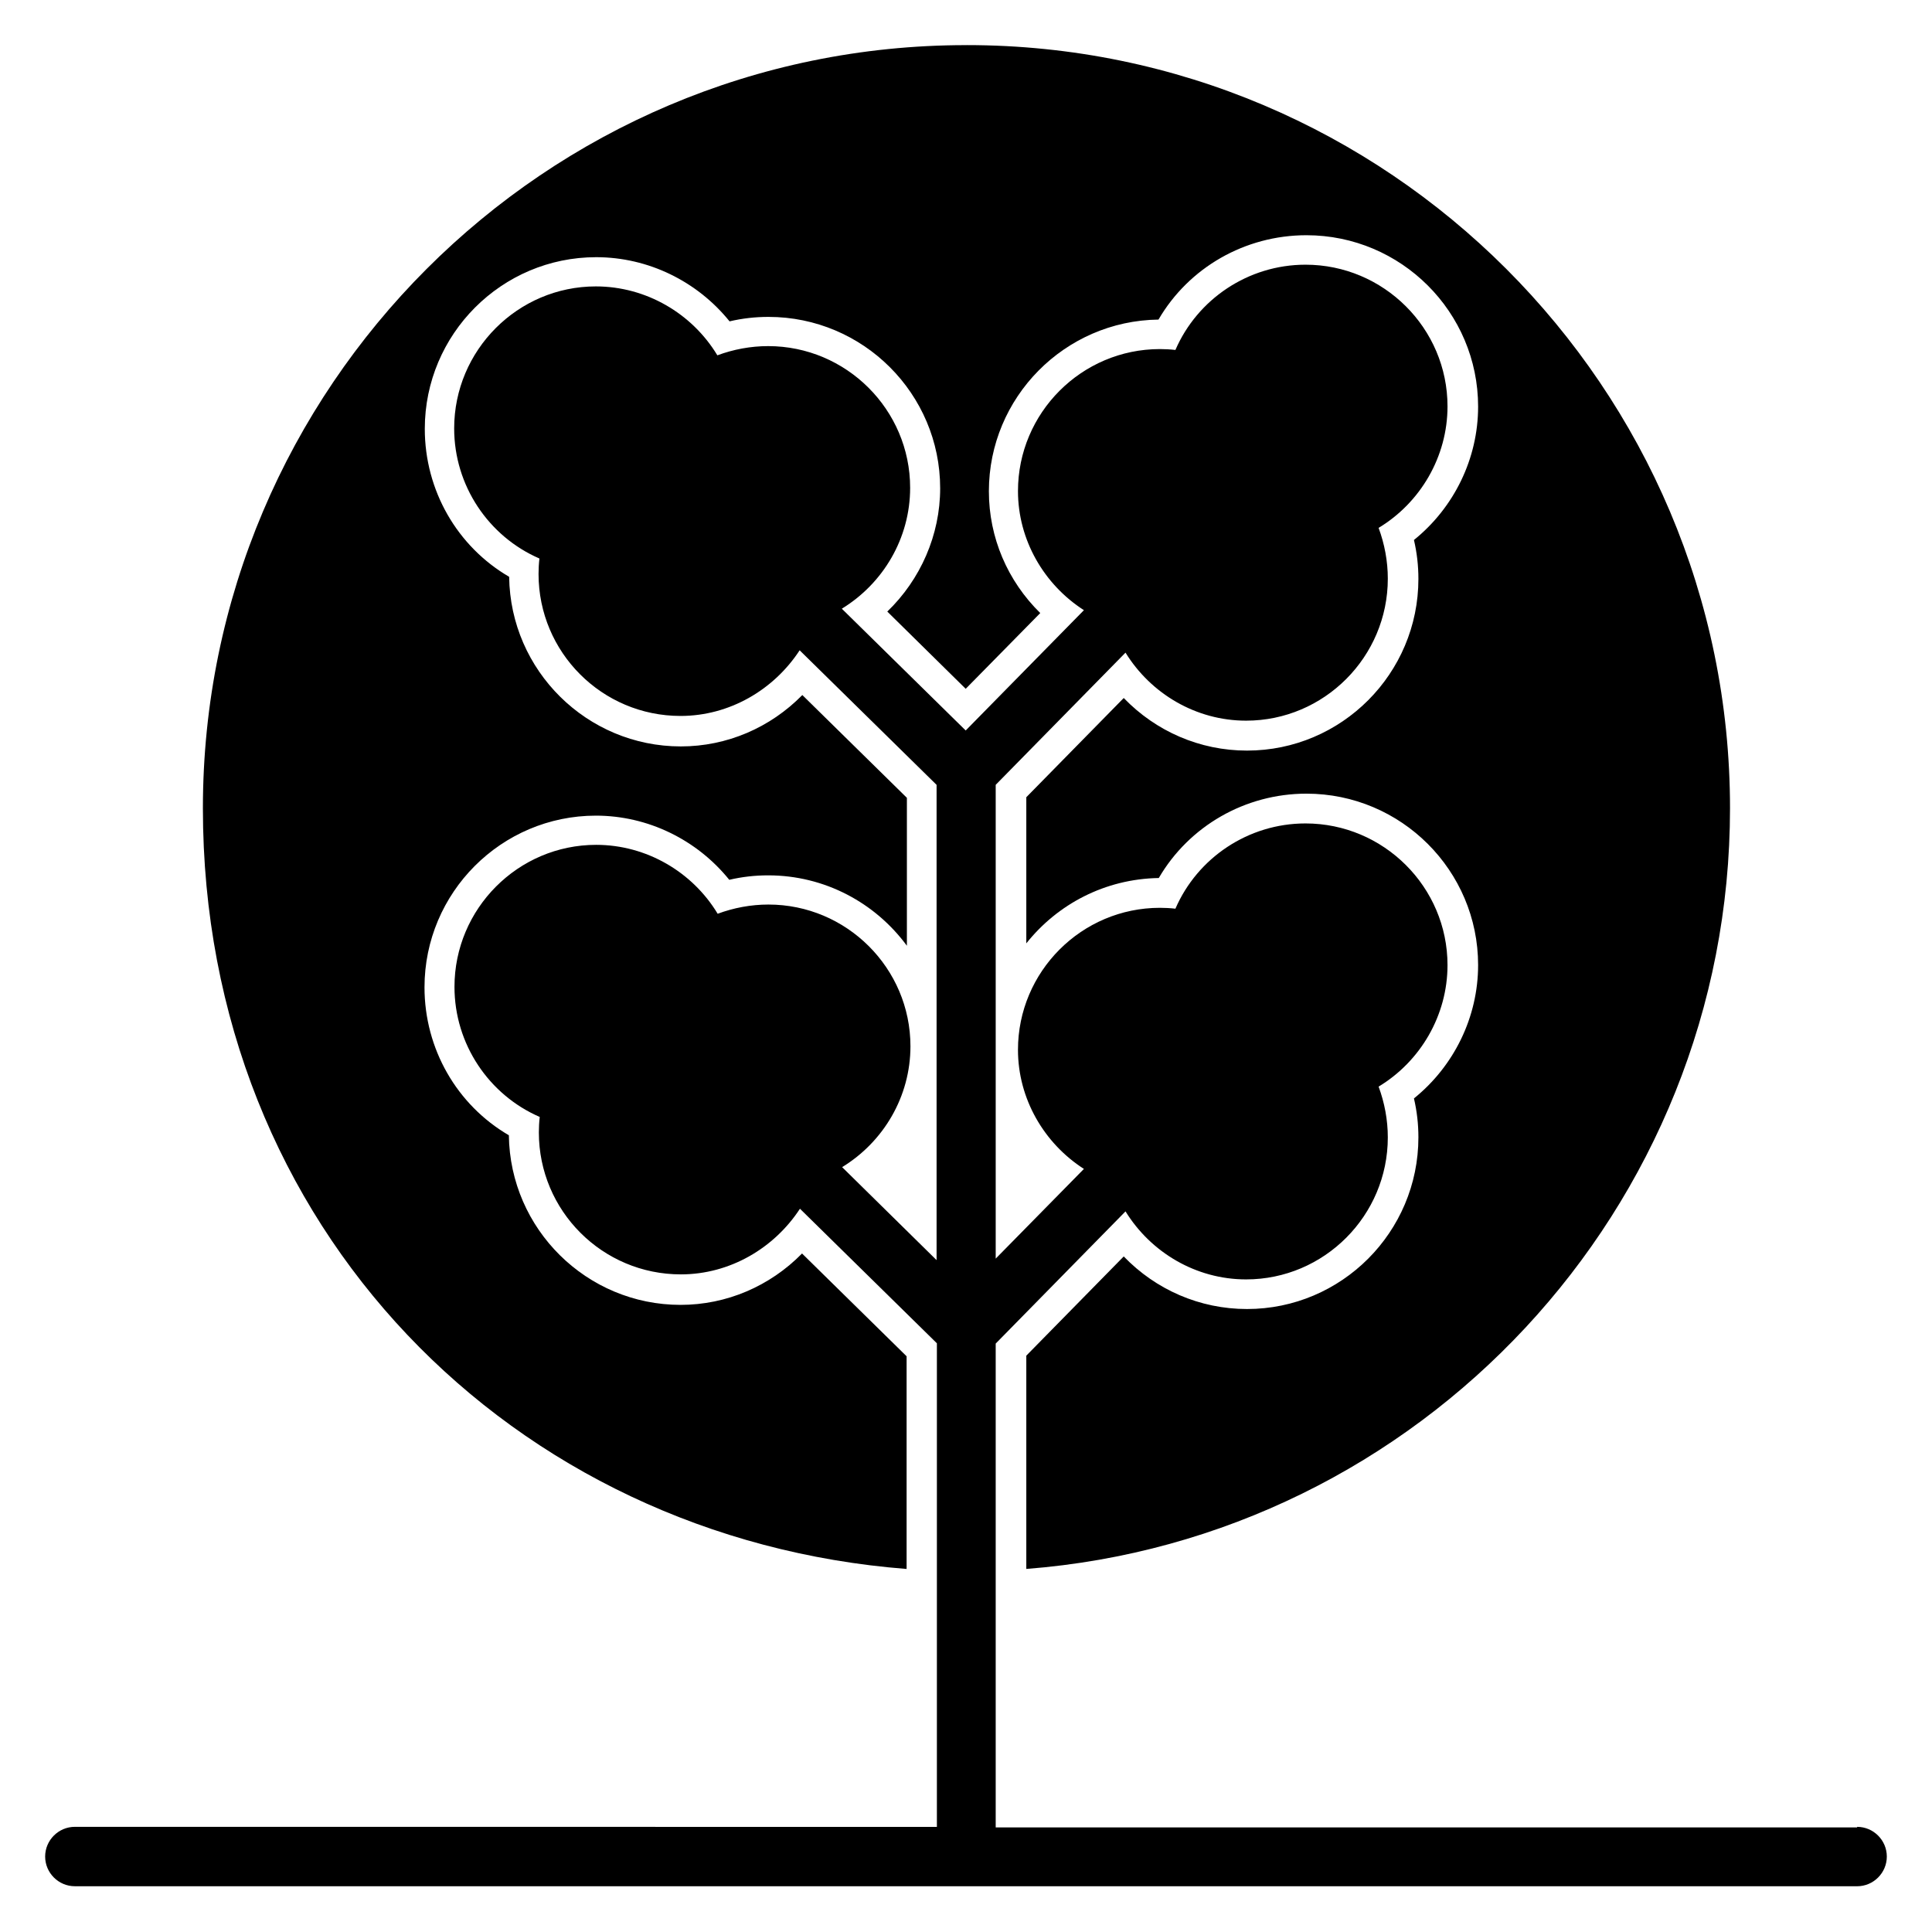
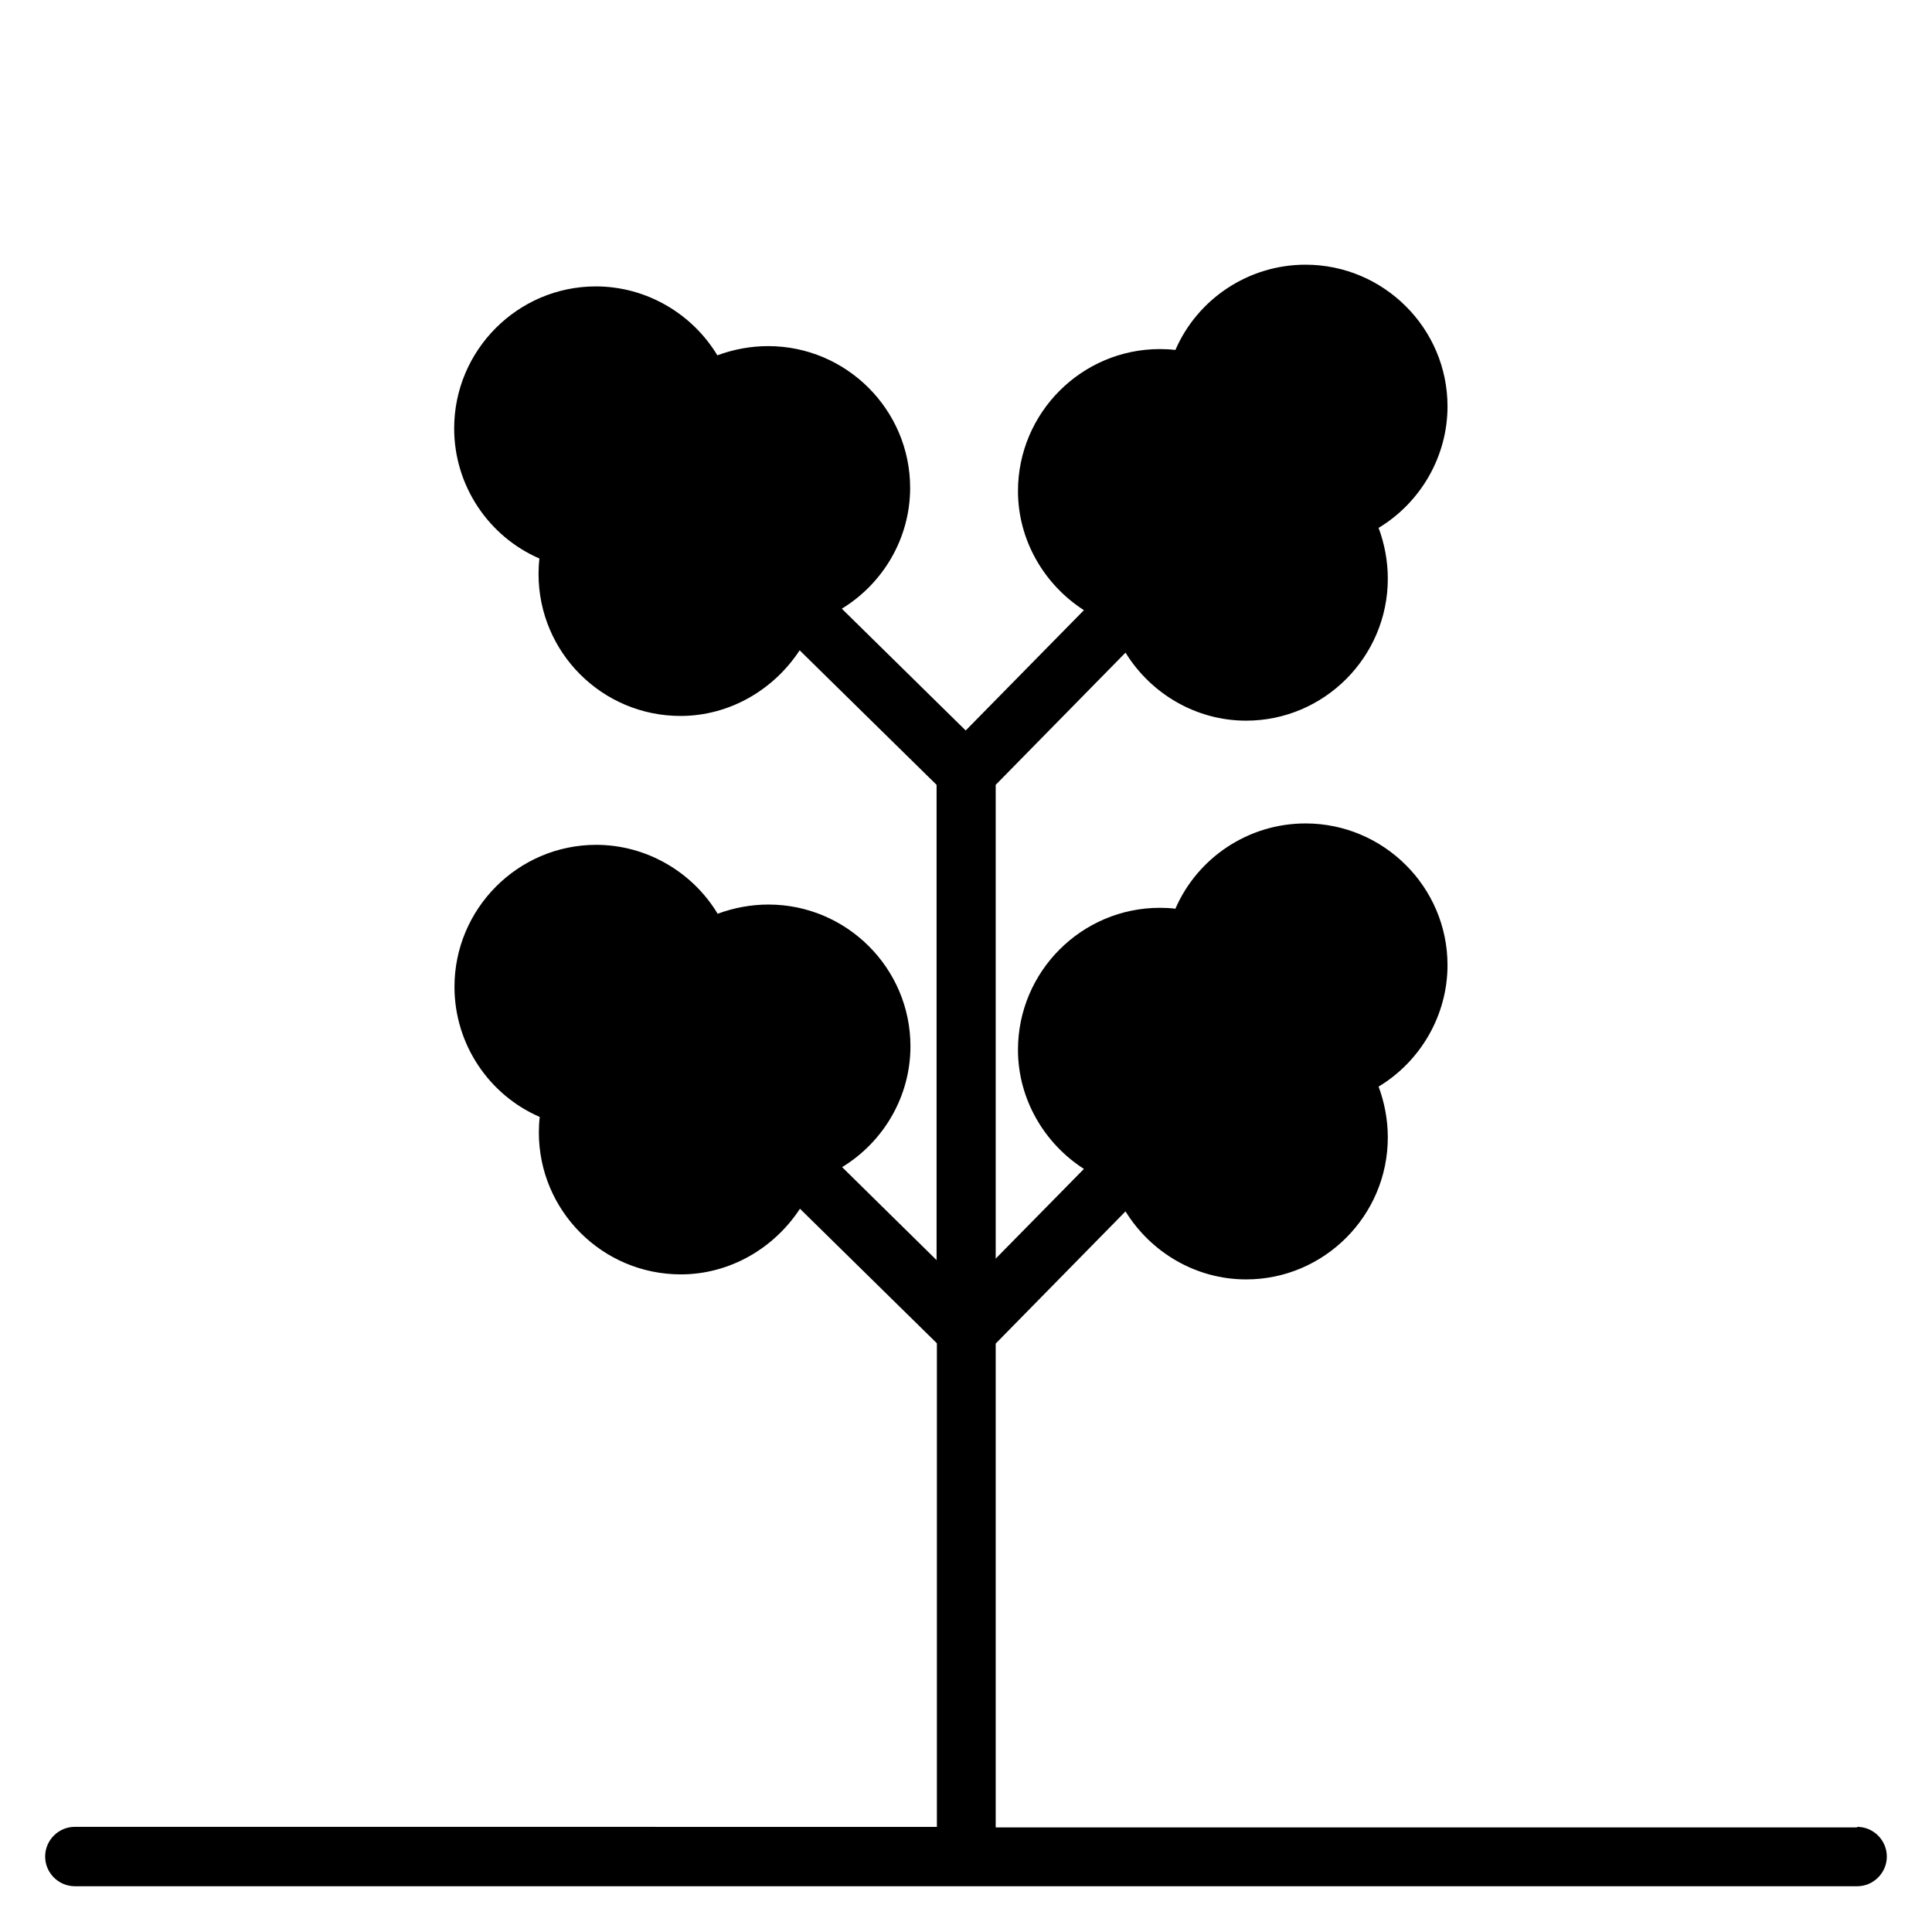
<svg xmlns="http://www.w3.org/2000/svg" fill="#000000" width="800px" height="800px" version="1.1" viewBox="144 144 512 512">
  <g>
-     <path d="m400 155.96c-111.55 0-202.23 90.766-202.23 202.23s82.34 193.5 186.49 201.6v-56.363l-27.711-27.238c-8.5 8.66-19.996 13.617-32.195 13.617-24.875 0-45.184-20.074-45.5-44.949-13.777-8.031-22.355-22.906-22.355-39.203 0-25.113 20.387-45.5 45.422-45.5 13.777 0 26.766 6.375 35.344 17.004 3.387-0.789 6.769-1.18 10.312-1.18 15.035 0 28.418 7.32 36.762 18.656v-39.203l-27.711-27.238c-8.5 8.66-19.996 13.617-32.195 13.617-24.875 0-45.184-20.074-45.5-44.949-13.777-8.031-22.355-22.906-22.355-39.203 0-25.113 20.387-45.5 45.422-45.5 13.777 0 26.766 6.375 35.344 17.004 3.387-0.789 6.769-1.18 10.312-1.18 25.113 0 45.5 20.387 45.5 45.422 0 12.359-5.195 24.168-14.012 32.668l20.781 20.469 19.758-20.074c-8.66-8.5-13.617-19.996-13.617-32.273 0-24.875 20.074-45.184 44.949-45.5 8.031-13.777 22.906-22.355 39.203-22.355 25.113 0 45.5 20.387 45.5 45.422 0 13.777-6.375 26.766-17.004 35.344 0.789 3.387 1.18 6.769 1.18 10.312 0 25.113-20.387 45.5-45.422 45.5-12.516 0-24.168-5.117-32.668-13.934l-25.82 26.293v38.73c8.266-10.391 20.859-17.082 35.109-17.32 8.031-13.777 22.906-22.355 39.125-22.355 25.113 0 45.5 20.387 45.5 45.422 0 13.777-6.375 26.766-17.004 35.344 0.789 3.387 1.18 6.769 1.18 10.312 0 25.113-20.387 45.5-45.422 45.5-12.516 0-24.168-5.117-32.668-13.934l-25.82 26.293v56.52c104.15-8.031 186.49-95.332 186.49-201.6 0-111.55-90.766-202.23-202.23-202.23z" />
    <path d="m636.16 628.29h-228.29v-128.23l34.402-35.031c6.691 10.863 18.656 18.027 31.961 18.027 20.703 0 37.551-16.926 37.551-37.629 0-4.644-0.867-9.211-2.441-13.461 11.098-6.691 18.262-18.895 18.262-32.195 0-20.703-16.926-37.551-37.629-37.551-15.191 0-28.652 9.133-34.48 22.594-1.34-0.156-2.754-0.234-4.094-0.234-20.781 0-37.629 16.926-37.629 37.629 0 12.988 6.926 24.797 17.477 31.566l-23.379 23.773v-125.56l34.402-35.031c6.691 10.863 18.656 18.027 31.961 18.027 20.703 0 37.551-16.926 37.551-37.629 0-4.644-0.867-9.211-2.441-13.461 11.098-6.691 18.262-18.895 18.262-32.195 0-20.703-16.926-37.551-37.629-37.551-15.191 0-28.652 9.133-34.48 22.594-1.34-0.156-2.754-0.234-4.094-0.234-20.781 0-37.629 16.926-37.629 37.629 0 12.988 6.926 24.797 17.477 31.566l-31.332 31.883-32.828-32.273c10.941-6.691 18.105-18.656 18.105-32.039 0-20.703-16.926-37.551-37.629-37.551-4.644 0-9.211 0.867-13.461 2.441-6.691-11.098-18.895-18.262-32.195-18.262-20.703 0-37.551 16.926-37.551 37.629 0 15.191 9.133 28.652 22.594 34.48-0.156 1.34-0.234 2.754-0.234 4.094 0 20.781 16.848 37.629 37.629 37.629 12.988 0 24.719-6.926 31.566-17.398l36.289 35.66v125.95l-25.031-24.641c10.941-6.691 18.105-18.656 18.105-32.039 0-20.703-16.926-37.551-37.629-37.551-4.644 0-9.211 0.867-13.461 2.441-6.691-11.098-18.895-18.262-32.195-18.262-20.703 0-37.551 16.926-37.551 37.629 0 15.191 9.133 28.652 22.594 34.48-0.156 1.34-0.234 2.754-0.234 4.094 0 20.781 16.848 37.629 37.629 37.629 12.988 0 24.719-6.926 31.566-17.398l36.289 35.66v128.16l-228.45-0.016c-4.328 0-7.871 3.543-7.871 7.871s3.543 7.871 7.871 7.871l472.32 0.004c4.328 0 7.871-3.543 7.871-7.871s-3.543-7.871-7.871-7.871z" />
  </g>
</svg>